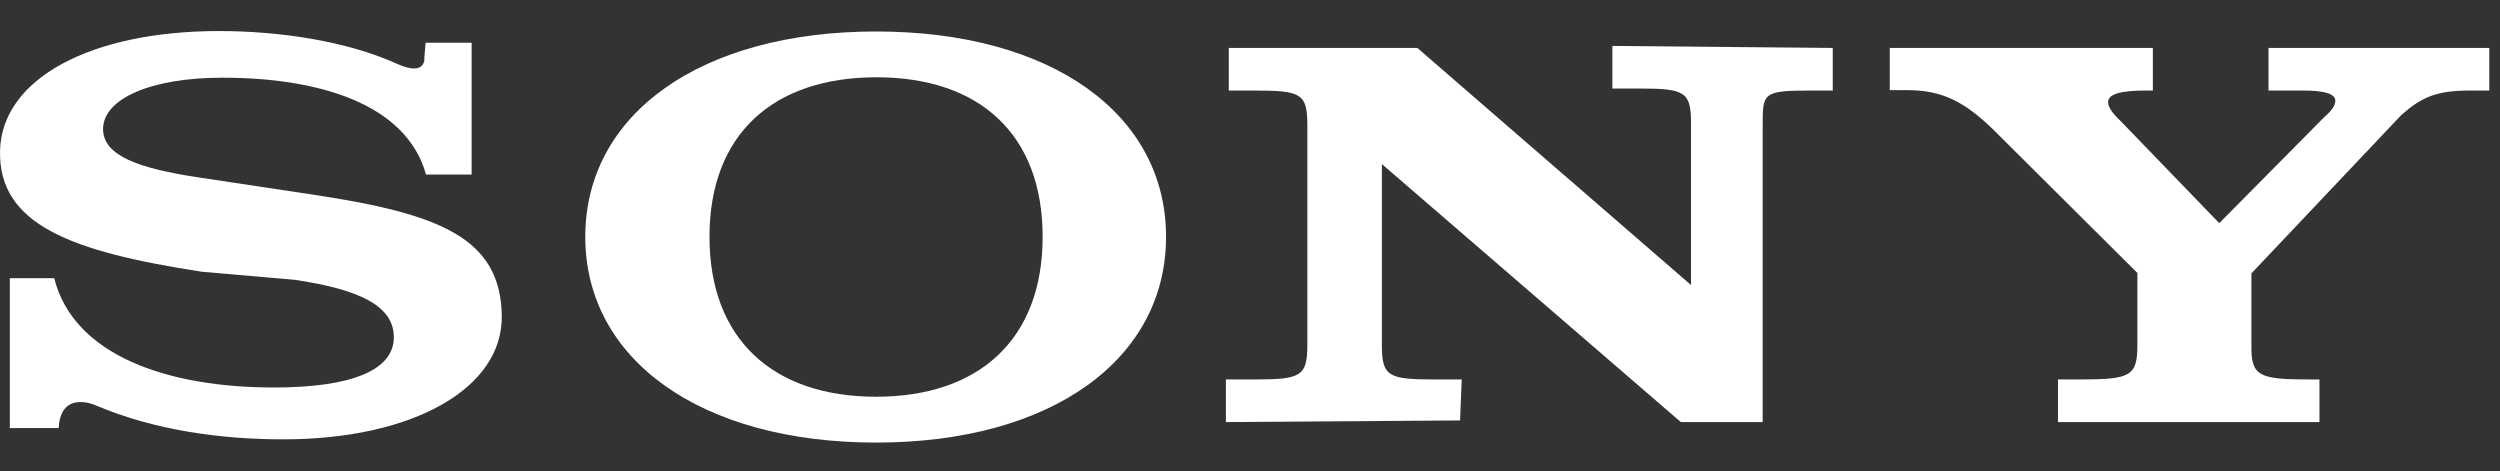
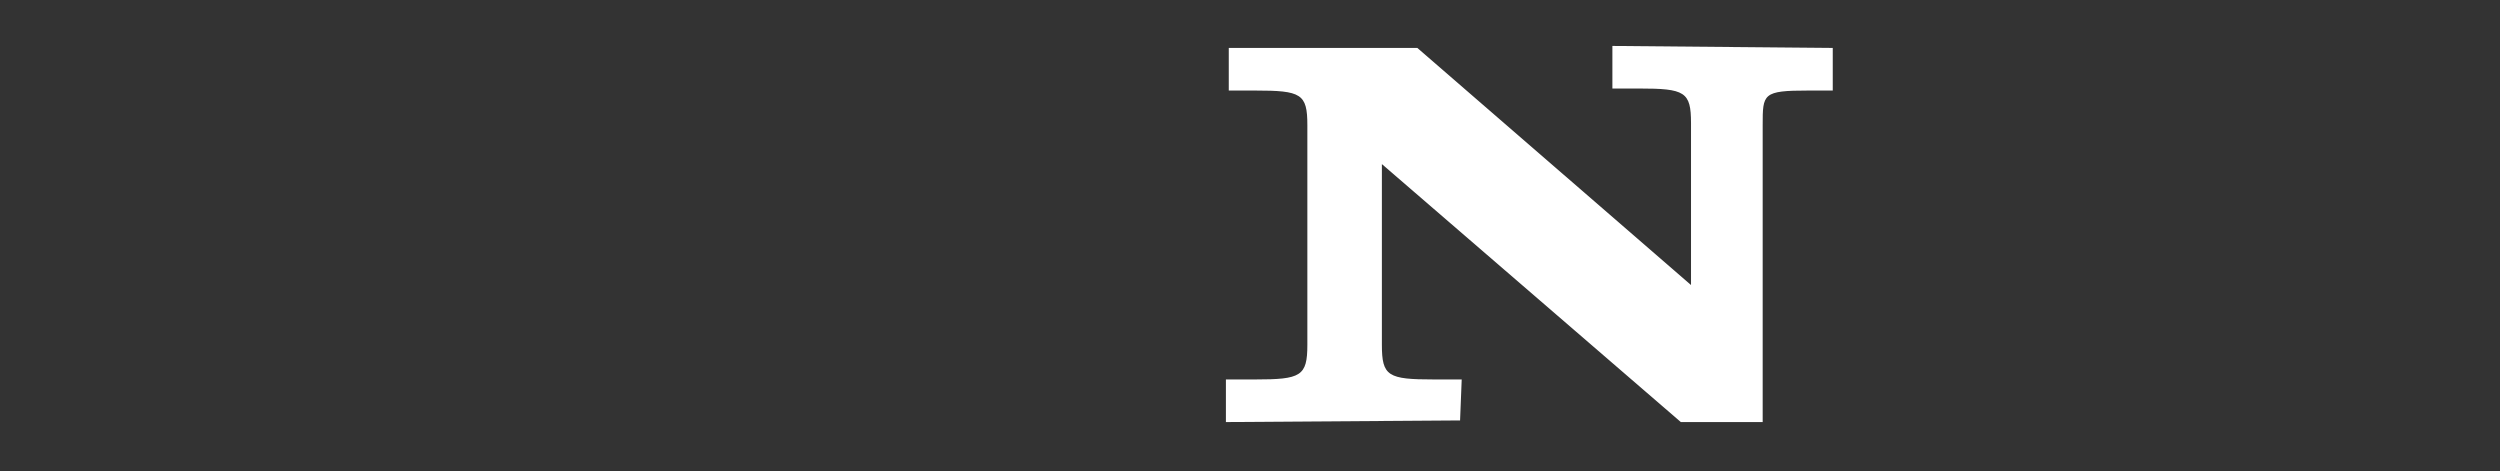
<svg xmlns="http://www.w3.org/2000/svg" width="69" height="13" viewBox="0 0 69 13" fill="none">
  <rect x="0" y="0" width="69" height="13" fill="#333333" stroke="none" />
-   <path d="M11.747 1.179L11.713 1.567C11.713 1.567 11.792 2.133 10.972 1.767C9.555 1.124 7.689 0.857 6.048 0.857C2.496 0.857 0.046 2.177 0.001 4.162C-0.044 6.203 1.968 6.946 5.576 7.501L8.139 7.723C10.005 8 10.87 8.477 10.87 9.309C10.87 10.207 9.724 10.695 7.566 10.695C4.609 10.695 2.035 9.808 1.496 7.678H0.271V11.815H1.619C1.676 10.75 2.631 11.183 2.631 11.183C4.295 11.893 6.161 12.126 7.813 12.126C11.421 12.126 13.883 10.706 13.849 8.71C13.816 6.569 12.141 5.904 8.701 5.382L5.464 4.894C3.856 4.65 2.845 4.307 2.845 3.564C2.845 2.721 4.171 2.144 6.138 2.144C8.757 2.144 11.208 2.843 11.758 4.817H13.017V1.179H11.747Z" fill="white" />
-   <path fill-rule="evenodd" clip-rule="evenodd" d="M24.18 12.215C19.346 12.215 16.154 9.93 16.154 6.536C16.154 3.142 19.346 0.869 24.18 0.869C29.013 0.869 32.183 3.142 32.183 6.536C32.183 9.919 29.024 12.215 24.18 12.215ZM24.191 2.133C21.336 2.133 19.582 3.708 19.582 6.536C19.582 9.364 21.336 10.95 24.18 10.95C27.023 10.95 28.777 9.364 28.777 6.536C28.777 3.708 27.035 2.133 24.191 2.133Z" fill="white" />
  <path d="M46.391 11.649L38.14 4.529V9.519C38.14 10.384 38.309 10.473 39.579 10.473H40.343L40.298 11.604L33.835 11.649V10.473H34.644C35.903 10.473 36.083 10.384 36.083 9.519V3.453C36.083 2.588 35.914 2.499 34.644 2.499H33.914V1.323H39.118L46.672 7.867V3.397C46.672 2.532 46.503 2.443 45.233 2.443H44.502V1.268L50.584 1.323V2.499H49.909C48.65 2.499 48.65 2.588 48.65 3.453V11.649H46.391Z" fill="white" />
-   <path d="M64.017 10.473H63.747C62.342 10.473 62.128 10.384 62.139 9.53V7.545L66.276 3.175C66.827 2.687 67.243 2.499 68.153 2.499H68.704V1.323H62.611V2.499H63.59C64.14 2.499 64.455 2.588 64.455 2.776C64.455 2.931 64.331 3.076 64.14 3.242L61.251 6.159L58.52 3.331C58.306 3.131 58.183 2.954 58.183 2.821C58.183 2.588 58.542 2.499 59.239 2.499H59.419V1.323H52.158V2.488H52.652C53.642 2.488 54.248 2.843 54.99 3.553L58.992 7.534V9.519C58.992 10.384 58.801 10.473 57.407 10.473H56.8V11.649H64.017V10.473Z" fill="white" />
</svg>